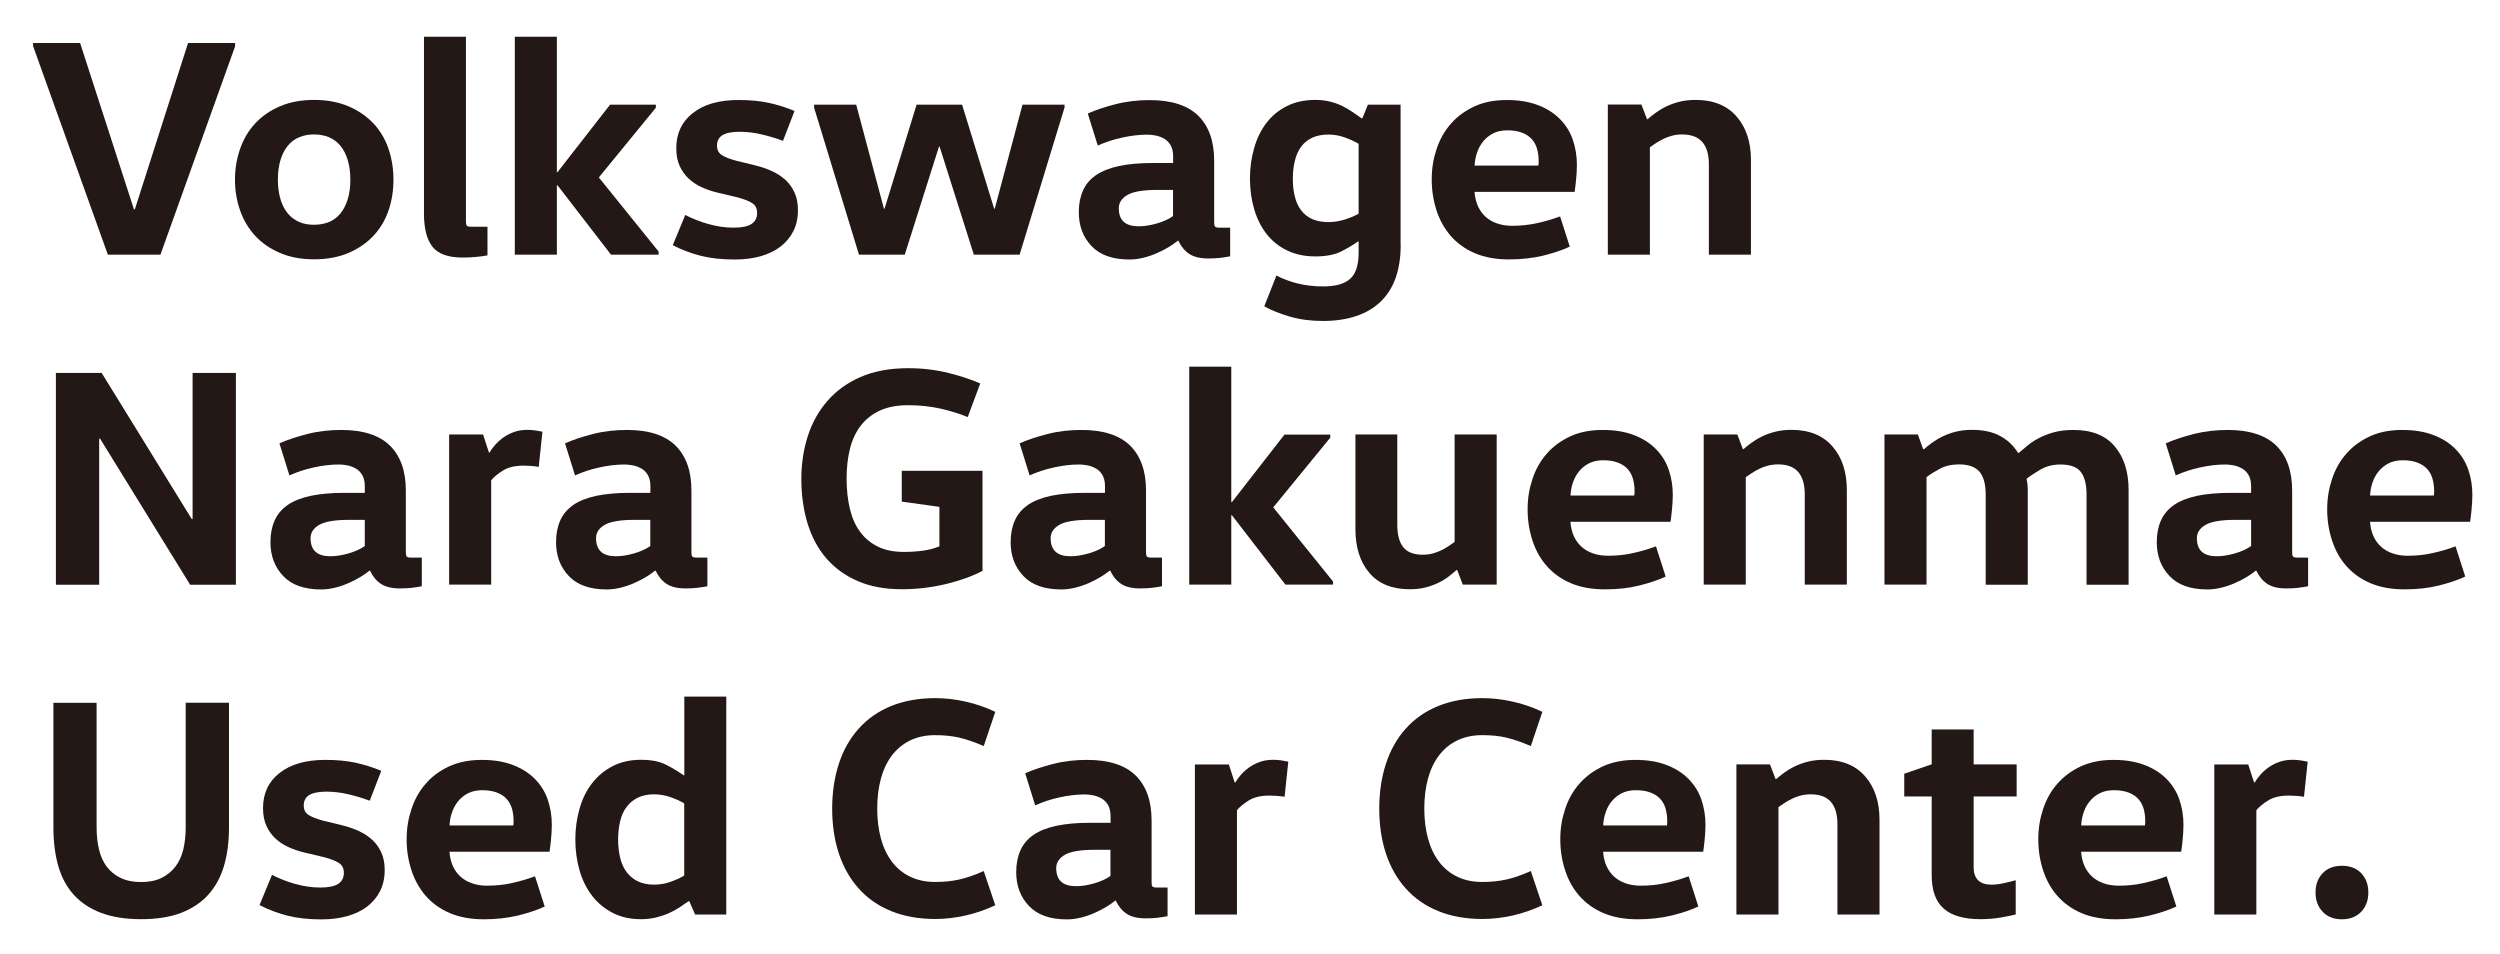
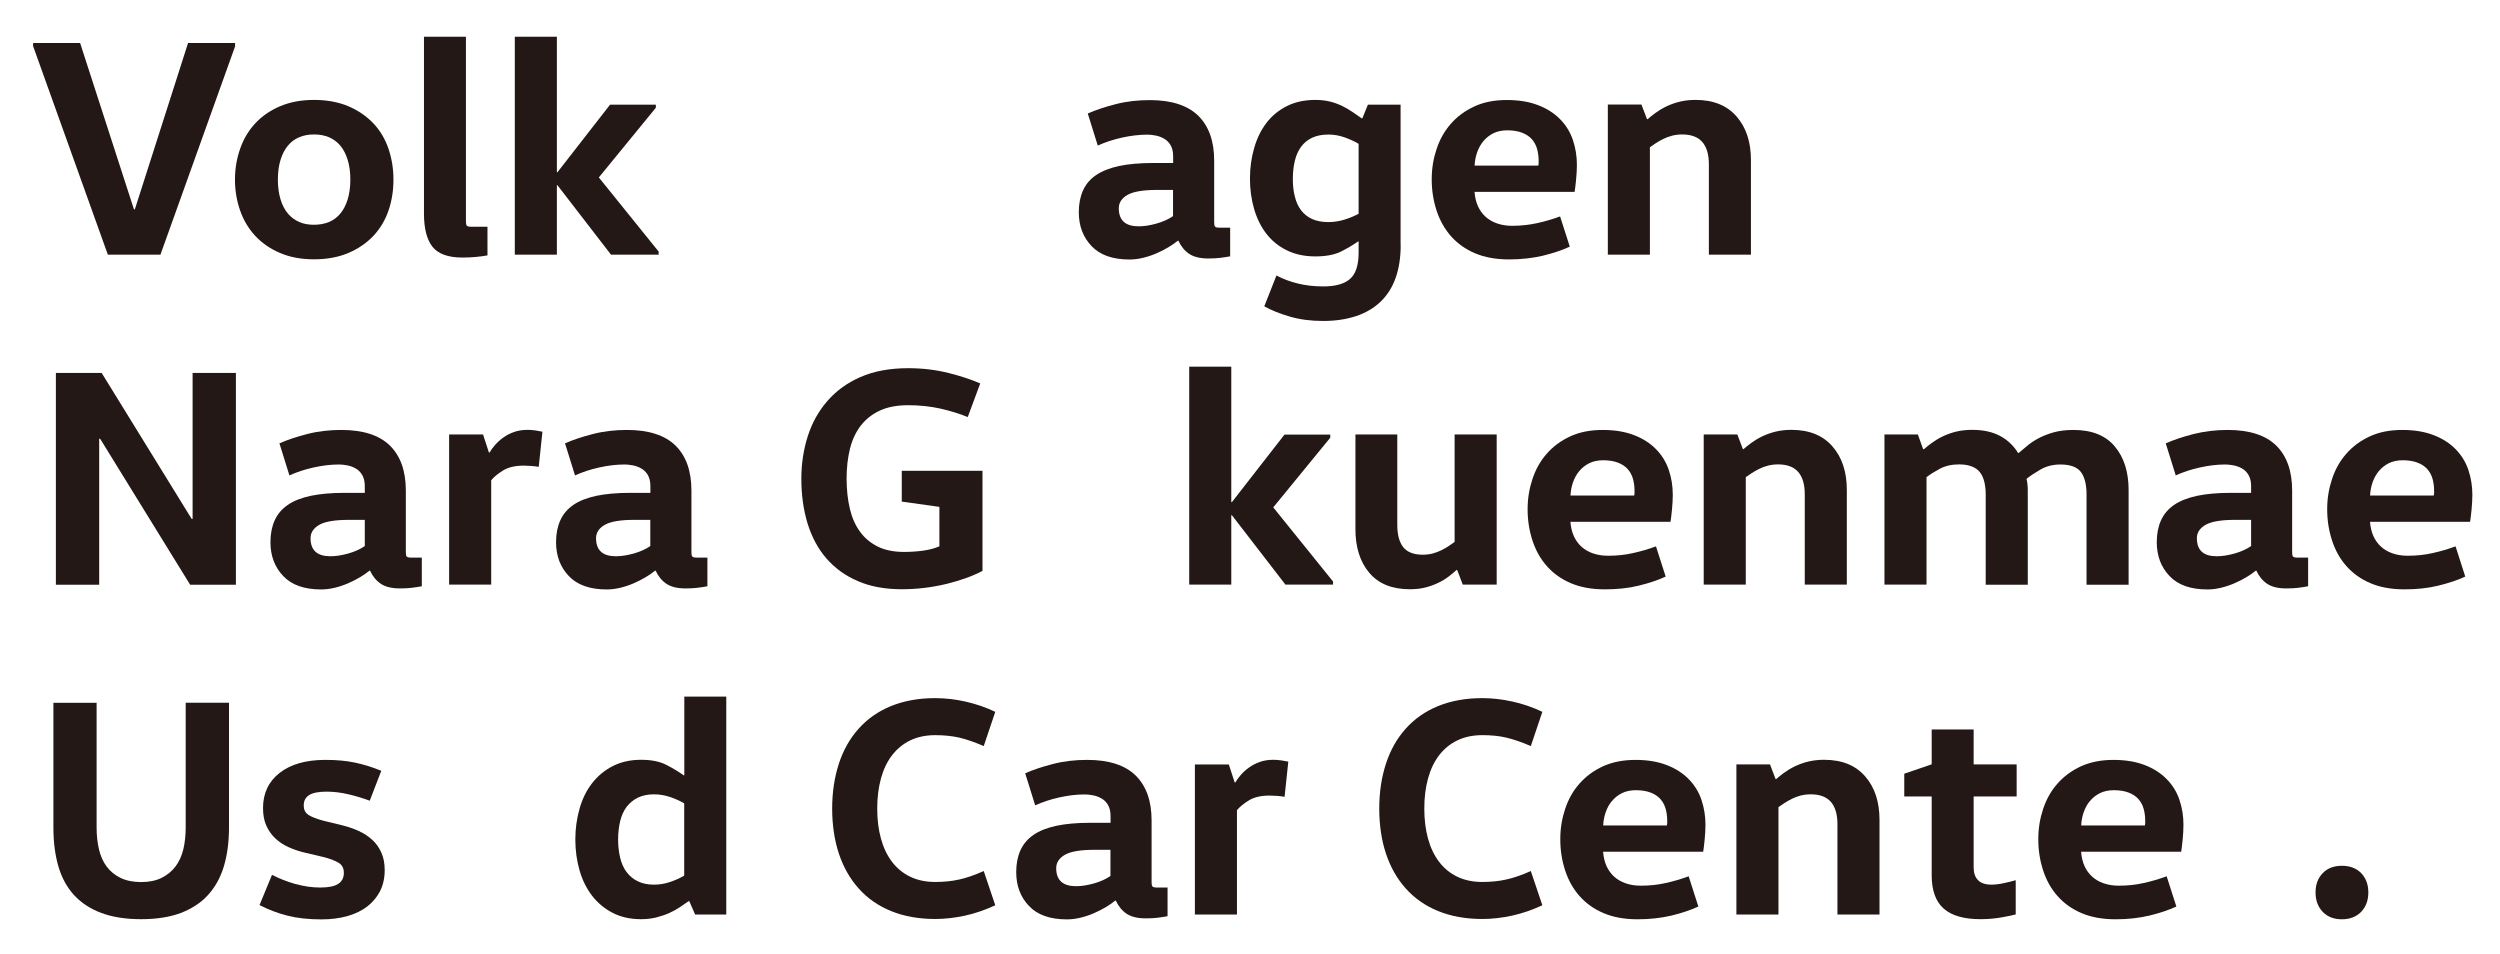
<svg xmlns="http://www.w3.org/2000/svg" id="_レイヤー_1" version="1.1" viewBox="0 0 242.47 92.56">
  <defs>
    <style>
      .st0 {
        fill: #231815;
      }
    </style>
  </defs>
  <path class="st0" d="M22.81,4.47l-7.25,20.23h-5.1L3.21,4.47v-.3h4.56l5.22,16.13h.09l5.16-16.13h4.56v.3Z" />
  <path class="st0" d="M38.16,17.42c0,1.07-.16,2.07-.48,3-.32.94-.81,1.75-1.46,2.45-.65.69-1.46,1.25-2.42,1.66-.96.41-2.07.62-3.34.62s-2.35-.21-3.31-.62c-.96-.41-1.76-.97-2.4-1.66-.64-.69-1.13-1.51-1.46-2.45-.33-.94-.5-1.94-.5-3s.17-2.04.5-2.99c.33-.95.82-1.77,1.46-2.46.64-.69,1.44-1.25,2.4-1.66.96-.41,2.06-.62,3.31-.62s2.38.21,3.34.62c.96.41,1.76.97,2.42,1.66.65.69,1.14,1.52,1.46,2.46.32.95.48,1.94.48,2.99ZM26.95,17.42c0,.73.09,1.36.26,1.92s.41,1.01.71,1.37c.3.36.67.63,1.1.82s.91.27,1.43.27,1.03-.09,1.46-.27c.43-.18.8-.45,1.1-.82.3-.36.54-.82.71-1.37.17-.55.26-1.19.26-1.92s-.09-1.36-.26-1.92c-.17-.55-.41-1.01-.71-1.37-.3-.36-.67-.63-1.1-.82-.43-.18-.92-.27-1.46-.27s-1,.09-1.43.27-.8.45-1.1.82c-.3.36-.54.82-.71,1.37s-.26,1.19-.26,1.92Z" />
  <path class="st0" d="M45.19,3.56v17.88c0,.22.02.37.08.44.05.07.19.11.41.11h1.6v2.78c-.32.06-.69.11-1.12.15-.42.04-.86.06-1.3.06-1.39,0-2.36-.35-2.91-1.04-.55-.69-.83-1.77-.83-3.22V3.56h4.08Z" />
  <path class="st0" d="M54.01,17.97v6.73h-4.08V3.56h4.08v13.14h.06l5.1-6.55h4.44v.3l-5.53,6.76,5.8,7.19v.3h-4.62l-5.19-6.73h-.06Z" />
-   <path class="st0" d="M68.72,21.73c.81.23,1.61.35,2.42.35s1.39-.12,1.75-.36.54-.59.54-1.06-.17-.77-.51-.98c-.34-.21-.84-.4-1.48-.56l-1.9-.45c-.5-.12-.99-.29-1.46-.5-.47-.21-.9-.49-1.27-.83s-.67-.76-.89-1.24c-.22-.48-.33-1.06-.33-1.72,0-1.43.53-2.57,1.6-3.41,1.07-.85,2.55-1.27,4.44-1.27,1.11,0,2.08.09,2.91.27.83.18,1.68.44,2.52.79l-1.12,2.9c-.64-.24-1.33-.45-2.05-.62-.72-.17-1.44-.26-2.14-.26-.77,0-1.32.11-1.68.33-.35.22-.53.55-.53,1s.16.73.48.94c.32.2.79.38,1.39.54l1.84.45c.58.14,1.13.33,1.63.56.5.23.94.52,1.31.86.37.34.66.75.88,1.24s.32,1.05.32,1.69c0,.77-.15,1.44-.44,2.02-.29.58-.71,1.08-1.24,1.5-.53.41-1.18.72-1.93.94-.76.21-1.6.32-2.52.32-1.25,0-2.35-.12-3.29-.36-.95-.24-1.85-.58-2.72-1.03l1.21-2.93c.7.36,1.46.66,2.27.89Z" />
-   <path class="st0" d="M103.24,10.45l-4.35,14.25h-4.44l-3.32-10.48h-.06l-3.32,10.48h-4.44l-4.35-14.25v-.3h4.08l2.69,10.09h.06l3.11-10.09h4.41l3.11,10.09h.06l2.69-10.09h4.08v.3Z" />
  <path class="st0" d="M117.76,21.53c0,.22.02.37.08.44.05.07.19.11.41.11h1.06v2.78c-.32.06-.64.11-.97.15s-.7.06-1.15.06c-.79,0-1.4-.15-1.84-.44-.44-.29-.8-.72-1.06-1.28h-.06c-.24.2-.54.41-.89.62-.35.21-.73.41-1.15.59-.41.18-.85.33-1.3.44-.45.11-.9.17-1.34.17-1.63,0-2.86-.43-3.68-1.3-.83-.87-1.24-1.96-1.24-3.29,0-.81.14-1.51.41-2.11.27-.6.69-1.1,1.27-1.49s1.31-.68,2.22-.88c.91-.19,2-.29,3.29-.29h1.96v-.66c0-.44-.09-.81-.26-1.09-.17-.28-.39-.49-.65-.63-.26-.14-.53-.24-.82-.29-.28-.05-.53-.08-.75-.08-.81,0-1.64.1-2.49.29-.86.19-1.64.45-2.34.77l-.97-3.11c.76-.34,1.67-.64,2.72-.91s2.14-.39,3.29-.39c2.11,0,3.68.51,4.71,1.52,1.03,1.02,1.54,2.47,1.54,4.36v5.95ZM112.23,18.42c-1.35,0-2.31.16-2.87.48-.56.32-.85.75-.85,1.3,0,1.17.64,1.75,1.93,1.75.52,0,1.1-.09,1.74-.27.63-.18,1.16-.42,1.59-.72v-2.54h-1.54Z" />
  <path class="st0" d="M135.85,23.76c0,1.23-.17,2.3-.5,3.22-.33.92-.82,1.68-1.46,2.29-.64.61-1.43,1.08-2.37,1.39s-2,.47-3.19.47-2.26-.14-3.22-.42c-.96-.28-1.79-.61-2.49-1l1.18-2.99c.6.32,1.28.58,2.04.77.75.19,1.59.29,2.49.29,1.19,0,2.06-.24,2.61-.73.55-.48.83-1.33.83-2.54v-1.09h-.06c-.44.32-.99.64-1.63.97-.64.32-1.48.48-2.51.48s-1.97-.2-2.76-.59c-.8-.39-1.46-.93-1.98-1.6-.52-.67-.92-1.47-1.19-2.39-.27-.92-.41-1.91-.41-2.97s.14-2.04.41-2.97c.27-.94.67-1.75,1.19-2.43s1.18-1.23,1.98-1.63c.79-.4,1.72-.6,2.76-.6.54,0,1.03.06,1.46.17.43.11.83.26,1.19.44s.69.38,1,.59.58.41.85.59h.06l.54-1.33h3.17v13.62ZM131.77,13.95c-.4-.24-.86-.45-1.37-.63-.51-.18-1.03-.27-1.56-.27-.6,0-1.12.1-1.56.3-.43.2-.79.49-1.07.86-.28.37-.49.83-.62,1.36-.13.53-.2,1.12-.2,1.77s.06,1.23.2,1.75c.13.52.34.97.62,1.33.28.36.64.64,1.07.83.43.19.95.29,1.56.29.52,0,1.04-.08,1.56-.24.51-.16.97-.35,1.37-.57v-6.76Z" />
  <path class="st0" d="M143.01,18.6c.04.52.15.99.33,1.39.18.4.43.75.74,1.03.31.28.68.5,1.12.65.43.15.92.23,1.46.23.85,0,1.66-.09,2.43-.26.78-.17,1.51-.39,2.22-.65l.94,2.93c-.72.34-1.6.63-2.61.88-1.02.24-2.11.36-3.28.36-1.27,0-2.37-.2-3.31-.6-.94-.4-1.71-.96-2.33-1.66-.61-.7-1.08-1.53-1.39-2.48-.31-.95-.47-1.95-.47-3.02s.16-2.01.47-2.94c.31-.94.77-1.76,1.39-2.46.61-.7,1.37-1.26,2.28-1.68s1.95-.62,3.14-.62,2.18.17,3.04.5c.86.33,1.57.79,2.13,1.36.56.57.98,1.24,1.24,2.01.26.77.39,1.57.39,2.42,0,.46-.03.95-.08,1.46-.05.51-.1.9-.14,1.16h-9.72ZM149.2,16.06c.02-.08.03-.16.03-.23v-.23c0-.4-.05-.79-.15-1.15-.1-.36-.27-.68-.51-.95-.24-.27-.56-.48-.95-.63s-.87-.23-1.43-.23c-.52,0-.98.1-1.36.29-.38.19-.7.45-.97.77-.26.32-.46.68-.6,1.09-.14.4-.22.83-.24,1.27h6.19Z" />
  <path class="st0" d="M159.2,10.14l.54,1.42h.06c.2-.18.45-.38.75-.6.3-.22.64-.43,1.03-.62s.82-.35,1.3-.47c.48-.12,1.01-.18,1.57-.18,1.71,0,3.04.53,3.97,1.6.94,1.07,1.4,2.48,1.4,4.23v9.18h-4.08v-8.76c0-.95-.21-1.67-.63-2.16-.42-.49-1.08-.74-1.96-.74-.34,0-.67.04-.98.12-.31.08-.6.19-.86.32-.26.13-.5.27-.72.41-.22.14-.41.27-.57.39v10.42h-4.08v-14.56h3.26Z" />
  <path class="st0" d="M18.68,50.33v-14.16h4.2v20.54h-4.44l-8.73-14.16h-.09v14.16h-4.2v-20.54h4.44l8.73,14.16h.09Z" />
  <path class="st0" d="M39.36,53.53c0,.22.02.37.08.44s.19.11.41.11h1.06v2.78c-.32.06-.64.11-.97.15-.32.04-.71.06-1.15.06-.79,0-1.4-.15-1.84-.44-.44-.29-.8-.72-1.06-1.28h-.06c-.24.2-.54.41-.89.62-.35.21-.74.41-1.15.59-.41.18-.85.33-1.3.44-.45.11-.9.17-1.34.17-1.63,0-2.86-.43-3.68-1.3-.83-.87-1.24-1.96-1.24-3.29,0-.81.14-1.51.41-2.11.27-.6.69-1.1,1.27-1.5s1.31-.68,2.22-.88c.91-.19,2-.29,3.29-.29h1.96v-.66c0-.44-.09-.8-.26-1.09-.17-.28-.39-.49-.65-.63-.26-.14-.53-.24-.82-.29-.28-.05-.53-.08-.75-.08-.81,0-1.64.1-2.49.29-.86.19-1.64.45-2.34.77l-.97-3.11c.76-.34,1.67-.64,2.72-.91s2.14-.39,3.29-.39c2.11,0,3.68.51,4.71,1.52,1.03,1.02,1.54,2.47,1.54,4.36v5.95ZM33.84,50.42c-1.35,0-2.31.16-2.87.48-.56.32-.85.75-.85,1.3,0,1.17.64,1.75,1.93,1.75.52,0,1.1-.09,1.74-.27.63-.18,1.16-.42,1.59-.72v-2.54h-1.54Z" />
  <path class="st0" d="M46.85,42.14l.57,1.75h.06c.14-.24.32-.49.54-.74.22-.25.48-.49.79-.71.3-.22.65-.4,1.04-.54.39-.14.83-.21,1.31-.21.26,0,.52.02.79.06.26.04.48.08.66.12l-.36,3.41c-.22-.04-.47-.07-.75-.09-.28-.02-.51-.03-.69-.03-.85,0-1.52.16-2.02.47-.5.31-.89.63-1.15.95v10.12h-4.08v-14.56h3.29Z" />
  <path class="st0" d="M67.06,53.53c0,.22.02.37.08.44s.19.11.41.11h1.06v2.78c-.32.06-.64.11-.97.15-.32.04-.71.06-1.15.06-.79,0-1.4-.15-1.84-.44-.44-.29-.8-.72-1.06-1.28h-.06c-.24.2-.54.41-.89.62-.35.21-.74.41-1.15.59-.41.18-.85.33-1.3.44-.45.11-.9.17-1.34.17-1.63,0-2.86-.43-3.68-1.3-.83-.87-1.24-1.96-1.24-3.29,0-.81.14-1.51.41-2.11.27-.6.69-1.1,1.27-1.5s1.31-.68,2.22-.88c.91-.19,2-.29,3.29-.29h1.96v-.66c0-.44-.09-.8-.26-1.09-.17-.28-.39-.49-.65-.63-.26-.14-.53-.24-.82-.29-.28-.05-.53-.08-.75-.08-.81,0-1.64.1-2.49.29-.86.19-1.64.45-2.34.77l-.97-3.11c.76-.34,1.67-.64,2.72-.91s2.14-.39,3.29-.39c2.11,0,3.68.51,4.71,1.52,1.03,1.02,1.54,2.47,1.54,4.36v5.95ZM61.53,50.42c-1.35,0-2.31.16-2.87.48-.56.32-.85.75-.85,1.3,0,1.17.64,1.75,1.93,1.75.52,0,1.1-.09,1.74-.27.63-.18,1.16-.42,1.59-.72v-2.54h-1.54Z" />
  <path class="st0" d="M95.29,45.68v9.69c-.95.5-2.12.93-3.53,1.27-1.41.34-2.84.51-4.29.51-1.63,0-3.06-.26-4.27-.79-1.22-.52-2.23-1.26-3.05-2.2s-1.42-2.08-1.83-3.4c-.4-1.32-.6-2.76-.6-4.33,0-1.45.21-2.82.62-4.11.41-1.29,1.04-2.43,1.89-3.41.85-.99,1.92-1.77,3.22-2.34,1.3-.57,2.84-.86,4.64-.86,1.39,0,2.7.16,3.93.47,1.23.31,2.24.65,3.05,1.01l-1.21,3.26c-.77-.32-1.65-.59-2.64-.82-1-.22-2.04-.33-3.13-.33s-1.98.17-2.73.51c-.75.34-1.37.83-1.86,1.45-.48.62-.84,1.37-1.06,2.25-.22.88-.33,1.85-.33,2.91s.11,2.07.32,2.94.54,1.62,1,2.23c.45.62,1.03,1.09,1.72,1.43.69.34,1.54.51,2.52.51.64,0,1.26-.04,1.84-.12.58-.08,1.12-.22,1.6-.42v-3.83l-3.65-.51v-2.99h7.85Z" />
-   <path class="st0" d="M111.15,53.53c0,.22.02.37.08.44s.19.11.41.11h1.06v2.78c-.32.06-.64.11-.97.15-.32.04-.71.06-1.15.06-.79,0-1.4-.15-1.84-.44-.44-.29-.8-.72-1.06-1.28h-.06c-.24.2-.54.41-.89.62-.35.21-.74.41-1.15.59-.41.18-.85.33-1.3.44-.45.11-.9.17-1.34.17-1.63,0-2.86-.43-3.68-1.3-.83-.87-1.24-1.96-1.24-3.29,0-.81.14-1.51.41-2.11.27-.6.69-1.1,1.27-1.5s1.31-.68,2.22-.88c.91-.19,2-.29,3.29-.29h1.96v-.66c0-.44-.09-.8-.26-1.09-.17-.28-.39-.49-.65-.63-.26-.14-.53-.24-.82-.29-.28-.05-.53-.08-.75-.08-.81,0-1.64.1-2.49.29-.86.19-1.64.45-2.34.77l-.97-3.11c.76-.34,1.67-.64,2.72-.91s2.14-.39,3.29-.39c2.11,0,3.68.51,4.71,1.52,1.03,1.02,1.54,2.47,1.54,4.36v5.95ZM105.62,50.42c-1.35,0-2.31.16-2.87.48-.56.32-.85.75-.85,1.3,0,1.17.64,1.75,1.93,1.75.52,0,1.1-.09,1.74-.27.63-.18,1.16-.42,1.59-.72v-2.54h-1.54Z" />
  <path class="st0" d="M119.42,49.97v6.73h-4.08v-21.14h4.08v13.14h.06l5.1-6.55h4.44v.3l-5.53,6.76,5.8,7.19v.3h-4.62l-5.19-6.73h-.06Z" />
  <path class="st0" d="M135.52,42.14v8.76c0,.95.19,1.67.57,2.16.38.49,1.02.74,1.9.74.34,0,.67-.04.97-.12s.58-.19.85-.32.5-.27.71-.41c.21-.14.4-.27.56-.39v-10.42h4.08v14.56h-3.29l-.54-1.42h-.06c-.2.18-.44.38-.72.6-.28.22-.61.43-1,.62-.38.19-.8.35-1.27.47-.46.12-.98.18-1.54.18-1.73,0-3.04-.53-3.94-1.6-.9-1.07-1.34-2.48-1.34-4.23v-9.18h4.08Z" />
  <path class="st0" d="M152.31,50.6c.04.52.15.99.33,1.39.18.4.43.75.74,1.03.31.28.68.5,1.12.65.43.15.92.23,1.46.23.85,0,1.66-.08,2.43-.26.78-.17,1.51-.39,2.22-.65l.94,2.93c-.72.34-1.6.63-2.61.88s-2.11.36-3.28.36c-1.27,0-2.37-.2-3.31-.6-.94-.4-1.71-.96-2.33-1.66s-1.08-1.53-1.39-2.48c-.31-.95-.47-1.95-.47-3.02s.16-2.01.47-2.94c.31-.94.77-1.76,1.39-2.46.61-.7,1.37-1.26,2.28-1.68s1.95-.62,3.14-.62,2.18.17,3.04.5c.86.33,1.57.79,2.13,1.36.56.57.98,1.24,1.24,2.01.26.77.39,1.57.39,2.42,0,.46-.03.95-.08,1.46-.05.51-.1.9-.14,1.16h-9.72ZM158.5,48.06c.02-.08.03-.16.03-.23v-.23c0-.4-.05-.79-.15-1.15-.1-.36-.27-.68-.51-.95-.24-.27-.56-.48-.95-.63s-.87-.23-1.43-.23c-.52,0-.98.1-1.36.29-.38.19-.7.45-.97.77-.26.32-.46.68-.6,1.09-.14.4-.22.83-.24,1.27h6.19Z" />
  <path class="st0" d="M168.5,42.14l.54,1.42h.06c.2-.18.45-.38.75-.6.3-.22.64-.43,1.03-.62s.82-.35,1.3-.47c.48-.12,1.01-.18,1.57-.18,1.71,0,3.04.53,3.97,1.6.94,1.07,1.4,2.48,1.4,4.23v9.18h-4.08v-8.76c0-.95-.21-1.67-.63-2.16-.42-.49-1.08-.74-1.96-.74-.34,0-.67.04-.98.12-.31.08-.6.19-.86.32-.26.13-.5.27-.72.41-.22.14-.41.27-.57.39v10.42h-4.08v-14.56h3.26Z" />
  <path class="st0" d="M186.01,42.14l.51,1.42h.09c.2-.18.45-.38.75-.6.3-.22.64-.43,1.03-.62s.82-.35,1.3-.47c.48-.12,1.02-.18,1.6-.18,1.07,0,1.96.2,2.69.59.73.39,1.31.94,1.75,1.65h.06c.22-.18.48-.4.79-.66.3-.26.66-.51,1.09-.74s.92-.43,1.48-.59c.56-.16,1.22-.24,1.96-.24,1.77,0,3.11.53,4,1.6.9,1.07,1.34,2.48,1.34,4.23v9.18h-4.08v-8.76c0-.95-.18-1.67-.54-2.16-.36-.49-1.03-.74-1.99-.74-.72,0-1.36.16-1.92.48-.55.32-1.01.62-1.37.91.04.16.07.34.09.53.02.19.03.38.03.56v9.18h-4.08v-8.76c0-.46-.05-.88-.14-1.24-.09-.36-.23-.66-.42-.91-.19-.24-.45-.43-.79-.56-.33-.13-.74-.2-1.22-.2-.72,0-1.35.14-1.87.42-.52.28-.96.55-1.3.82v10.42h-4.08v-14.56h3.23Z" />
  <path class="st0" d="M222.31,53.53c0,.22.02.37.08.44.05.07.19.11.41.11h1.06v2.78c-.32.06-.64.11-.97.15-.32.04-.7.06-1.15.06-.79,0-1.4-.15-1.84-.44-.44-.29-.8-.72-1.06-1.28h-.06c-.24.2-.54.41-.89.62-.35.21-.73.41-1.15.59-.41.18-.85.33-1.3.44-.45.11-.9.17-1.34.17-1.63,0-2.86-.43-3.68-1.3-.83-.87-1.24-1.96-1.24-3.29,0-.81.14-1.51.41-2.11.27-.6.69-1.1,1.27-1.5.57-.39,1.31-.68,2.22-.88.91-.19,2-.29,3.29-.29h1.96v-.66c0-.44-.09-.8-.26-1.09-.17-.28-.39-.49-.65-.63-.26-.14-.53-.24-.82-.29s-.53-.08-.75-.08c-.81,0-1.64.1-2.49.29-.86.19-1.64.45-2.34.77l-.97-3.11c.77-.34,1.67-.64,2.72-.91,1.05-.26,2.14-.39,3.29-.39,2.11,0,3.68.51,4.71,1.52,1.03,1.02,1.54,2.47,1.54,4.36v5.95ZM216.79,50.42c-1.35,0-2.31.16-2.87.48-.56.32-.85.75-.85,1.3,0,1.17.64,1.75,1.93,1.75.52,0,1.1-.09,1.74-.27.63-.18,1.16-.42,1.59-.72v-2.54h-1.54Z" />
  <path class="st0" d="M229.86,50.6c.04.52.15.99.33,1.39.18.4.43.75.74,1.03.31.28.68.5,1.12.65.43.15.92.23,1.46.23.85,0,1.66-.08,2.43-.26.78-.17,1.51-.39,2.22-.65l.94,2.93c-.72.34-1.6.63-2.61.88s-2.11.36-3.28.36c-1.27,0-2.37-.2-3.31-.6-.94-.4-1.71-.96-2.33-1.66s-1.08-1.53-1.39-2.48c-.31-.95-.47-1.95-.47-3.02s.16-2.01.47-2.94c.31-.94.77-1.76,1.39-2.46.61-.7,1.37-1.26,2.28-1.68s1.95-.62,3.14-.62,2.18.17,3.04.5c.86.33,1.57.79,2.13,1.36.56.57.98,1.24,1.24,2.01.26.77.39,1.57.39,2.42,0,.46-.03.95-.08,1.46-.05.51-.1.9-.14,1.16h-9.72ZM236.05,48.06c.02-.08.03-.16.03-.23v-.23c0-.4-.05-.79-.15-1.15-.1-.36-.27-.68-.51-.95-.24-.27-.56-.48-.95-.63s-.87-.23-1.43-.23c-.52,0-.98.1-1.36.29-.38.19-.7.45-.97.77-.26.32-.46.68-.6,1.09-.14.4-.22.83-.24,1.27h6.19Z" />
  <path class="st0" d="M9.37,68.16v12.11c0,.77.08,1.47.23,2.11.15.64.4,1.2.74,1.66.34.46.79.83,1.34,1.1.55.27,1.22.41,2.01.41s1.45-.14,1.99-.41c.54-.27.99-.64,1.34-1.1.35-.46.6-1.02.76-1.66.15-.64.23-1.35.23-2.11v-12.11h4.2v12.11c0,1.41-.17,2.66-.5,3.76-.33,1.1-.85,2.02-1.54,2.78-.69.76-1.58,1.33-2.64,1.74-1.07.4-2.35.6-3.84.6s-2.77-.2-3.85-.6c-1.08-.4-1.96-.98-2.66-1.74-.69-.75-1.2-1.69-1.52-2.79-.32-1.11-.48-2.36-.48-3.75v-12.11h4.2Z" />
  <path class="st0" d="M28.64,85.73c.81.23,1.61.35,2.42.35s1.39-.12,1.75-.36c.36-.24.54-.59.54-1.06s-.17-.77-.51-.98c-.34-.21-.84-.4-1.48-.56l-1.9-.45c-.5-.12-.99-.29-1.46-.5-.47-.21-.9-.49-1.27-.83-.37-.34-.67-.76-.89-1.24-.22-.48-.33-1.06-.33-1.72,0-1.43.53-2.57,1.6-3.41,1.07-.84,2.55-1.27,4.44-1.27,1.11,0,2.08.09,2.91.27.83.18,1.68.44,2.52.79l-1.12,2.9c-.64-.24-1.33-.45-2.05-.62-.72-.17-1.44-.26-2.14-.26-.77,0-1.32.11-1.68.33-.35.22-.53.55-.53,1s.16.73.48.94c.32.2.79.38,1.39.54l1.84.45c.58.14,1.13.33,1.63.56.5.23.94.52,1.31.86.37.34.66.75.88,1.24s.32,1.05.32,1.69c0,.77-.15,1.44-.44,2.02-.29.58-.71,1.08-1.24,1.5-.53.41-1.18.72-1.93.94-.76.21-1.6.32-2.52.32-1.25,0-2.35-.12-3.29-.36-.95-.24-1.85-.58-2.72-1.03l1.21-2.93c.7.36,1.46.66,2.27.89Z" />
-   <path class="st0" d="M43.59,82.6c.04.52.15.99.33,1.39.18.4.43.75.74,1.03.31.28.68.5,1.12.65.43.15.92.23,1.46.23.85,0,1.66-.08,2.43-.26.77-.17,1.51-.39,2.22-.65l.94,2.93c-.73.34-1.6.63-2.61.88-1.02.24-2.11.36-3.28.36-1.27,0-2.37-.2-3.31-.6-.94-.4-1.71-.96-2.33-1.66-.61-.71-1.08-1.53-1.39-2.48-.31-.95-.47-1.95-.47-3.02s.16-2.01.47-2.94c.31-.94.77-1.76,1.39-2.46.61-.71,1.37-1.26,2.28-1.68.91-.41,1.95-.62,3.14-.62s2.18.17,3.04.5c.86.33,1.57.79,2.13,1.36.56.57.98,1.24,1.24,2.01.26.77.39,1.57.39,2.42,0,.46-.03.95-.08,1.46-.05.51-.1.9-.14,1.16h-9.72ZM49.78,80.06c.02-.08.03-.16.03-.23v-.23c0-.4-.05-.79-.15-1.15-.1-.36-.27-.68-.51-.95-.24-.27-.56-.48-.95-.63-.39-.15-.87-.23-1.43-.23-.52,0-.98.1-1.36.29-.38.19-.71.45-.97.77-.26.32-.46.68-.6,1.09-.14.4-.22.83-.24,1.27h6.19Z" />
  <path class="st0" d="M70.44,67.56v21.14h-3.02l-.57-1.3h-.06c-.26.18-.55.38-.86.59-.31.21-.66.4-1.04.57-.38.17-.8.31-1.24.42-.44.11-.94.17-1.48.17-1.05,0-1.97-.21-2.76-.62s-1.46-.97-1.99-1.66c-.53-.69-.94-1.51-1.21-2.45-.27-.94-.41-1.94-.41-3s.14-2.04.41-2.99.67-1.77,1.21-2.46c.53-.69,1.2-1.25,1.99-1.66.8-.41,1.72-.62,2.76-.62s1.84.17,2.49.51c.65.34,1.2.67,1.65,1h.06v-7.64h4.08ZM66.36,77.92c-.4-.24-.86-.45-1.37-.62-.51-.17-1.03-.26-1.56-.26-.6,0-1.12.11-1.56.32-.43.21-.8.51-1.09.89-.29.38-.5.85-.63,1.39-.13.54-.2,1.14-.2,1.78s.07,1.24.2,1.78.34,1.01.63,1.39c.29.38.65.68,1.09.89.43.21.95.32,1.56.32.52,0,1.04-.08,1.56-.26.51-.17.97-.38,1.37-.62v-7.01Z" />
  <path class="st0" d="M80.71,78.43c0-1.59.22-3.04.65-4.36.43-1.32,1.07-2.45,1.92-3.4.85-.95,1.89-1.68,3.14-2.19,1.25-.51,2.68-.77,4.29-.77.95,0,1.92.11,2.91.33s1.97.55,2.91,1l-1.12,3.32c-.87-.38-1.66-.65-2.37-.82-.71-.16-1.5-.24-2.34-.24-.91,0-1.71.17-2.42.51-.7.34-1.29.83-1.77,1.45-.47.62-.83,1.37-1.07,2.25-.24.88-.36,1.85-.36,2.91s.12,2.04.36,2.91c.24.88.6,1.63,1.07,2.25.47.62,1.06,1.11,1.77,1.45.7.34,1.51.51,2.42.51.85,0,1.63-.08,2.34-.24.71-.16,1.5-.43,2.37-.82l1.12,3.32c-.95.44-1.92.78-2.91,1-1,.22-1.97.33-2.91.33-1.61,0-3.04-.26-4.29-.77-1.25-.51-2.3-1.24-3.14-2.19-.85-.95-1.48-2.07-1.92-3.38-.43-1.31-.65-2.77-.65-4.38Z" />
  <path class="st0" d="M111.69,85.53c0,.22.02.37.08.44s.19.11.41.11h1.06v2.78c-.32.06-.65.11-.97.15-.32.04-.71.06-1.15.06-.79,0-1.4-.15-1.84-.44-.44-.29-.8-.72-1.06-1.28h-.06c-.24.2-.54.41-.89.62-.35.21-.74.41-1.15.59-.41.18-.85.33-1.3.44-.45.11-.9.17-1.34.17-1.63,0-2.86-.43-3.68-1.3-.83-.87-1.24-1.96-1.24-3.29,0-.81.14-1.51.41-2.11.27-.6.69-1.1,1.27-1.5s1.31-.68,2.22-.88c.91-.19,2-.29,3.29-.29h1.96v-.66c0-.44-.09-.8-.26-1.09-.17-.28-.39-.49-.65-.63-.26-.14-.53-.24-.82-.29-.28-.05-.53-.08-.75-.08-.81,0-1.64.1-2.49.29-.86.19-1.64.45-2.34.77l-.97-3.11c.76-.34,1.67-.64,2.72-.91s2.14-.39,3.29-.39c2.11,0,3.68.51,4.71,1.52,1.03,1.02,1.54,2.47,1.54,4.36v5.95ZM106.16,82.42c-1.35,0-2.31.16-2.87.48-.56.32-.85.75-.85,1.3,0,1.17.64,1.75,1.93,1.75.52,0,1.1-.09,1.74-.27.63-.18,1.16-.42,1.59-.72v-2.54h-1.54Z" />
  <path class="st0" d="M119.18,74.14l.57,1.75h.06c.14-.24.32-.49.54-.74.22-.25.48-.49.79-.71s.65-.4,1.04-.54c.39-.14.83-.21,1.31-.21.26,0,.52.02.79.06.26.04.48.08.67.12l-.36,3.41c-.22-.04-.47-.07-.76-.09-.28-.02-.51-.03-.69-.03-.85,0-1.52.16-2.02.47-.5.31-.89.63-1.15.95v10.12h-4.08v-14.56h3.29Z" />
  <path class="st0" d="M133.77,78.43c0-1.59.22-3.04.65-4.36.43-1.32,1.07-2.45,1.92-3.4s1.89-1.68,3.14-2.19,2.68-.77,4.29-.77c.95,0,1.92.11,2.91.33,1,.22,1.97.55,2.91,1l-1.12,3.32c-.87-.38-1.66-.65-2.37-.82s-1.49-.24-2.34-.24c-.91,0-1.71.17-2.42.51-.71.34-1.29.83-1.77,1.45-.47.62-.83,1.37-1.07,2.25-.24.88-.36,1.85-.36,2.91s.12,2.04.36,2.91c.24.88.6,1.63,1.07,2.25.47.62,1.06,1.11,1.77,1.45.7.34,1.51.51,2.42.51.85,0,1.62-.08,2.34-.24s1.5-.43,2.37-.82l1.12,3.32c-.95.44-1.92.78-2.91,1-1,.22-1.97.33-2.91.33-1.61,0-3.04-.26-4.29-.77-1.25-.51-2.29-1.24-3.14-2.19-.85-.95-1.48-2.07-1.92-3.38-.43-1.31-.65-2.77-.65-4.38Z" />
  <path class="st0" d="M155.48,82.6c.04.52.15.99.33,1.39.18.4.43.75.74,1.03.31.28.68.5,1.12.65.43.15.92.23,1.46.23.85,0,1.66-.08,2.43-.26.78-.17,1.51-.39,2.22-.65l.94,2.93c-.72.34-1.6.63-2.61.88-1.02.24-2.11.36-3.28.36-1.27,0-2.37-.2-3.31-.6-.94-.4-1.71-.96-2.33-1.66s-1.08-1.53-1.39-2.48c-.31-.95-.47-1.95-.47-3.02s.16-2.01.47-2.94c.31-.94.77-1.76,1.39-2.46s1.37-1.26,2.28-1.68c.91-.41,1.95-.62,3.14-.62s2.18.17,3.04.5,1.57.79,2.13,1.36c.56.57.98,1.24,1.24,2.01.26.77.39,1.57.39,2.42,0,.46-.03.95-.08,1.46-.05.51-.1.9-.14,1.16h-9.72ZM161.67,80.06c.02-.08.03-.16.03-.23v-.23c0-.4-.05-.79-.15-1.15-.1-.36-.27-.68-.51-.95-.24-.27-.56-.48-.95-.63-.39-.15-.87-.23-1.43-.23-.52,0-.98.1-1.36.29-.38.19-.7.45-.97.77s-.46.68-.6,1.09c-.14.4-.22.83-.24,1.27h6.19Z" />
  <path class="st0" d="M171.67,74.14l.54,1.42h.06c.2-.18.45-.38.75-.6.3-.22.64-.43,1.03-.62s.82-.35,1.3-.47,1.01-.18,1.57-.18c1.71,0,3.04.53,3.97,1.6.94,1.07,1.4,2.48,1.4,4.23v9.18h-4.08v-8.76c0-.95-.21-1.67-.63-2.16s-1.08-.74-1.96-.74c-.34,0-.67.04-.98.12-.31.08-.6.19-.86.32s-.5.27-.72.41c-.22.14-.41.27-.57.39v10.42h-4.08v-14.56h3.26Z" />
  <path class="st0" d="M191.42,70.76v3.38h4.17v3.11h-4.17v6.89c0,.52.14.93.42,1.22.28.29.71.44,1.3.44.34,0,.74-.04,1.18-.14.44-.09.84-.19,1.18-.29v3.32c-.3.08-.77.18-1.4.29-.63.11-1.3.17-2.01.17-1.61,0-2.8-.34-3.58-1.03-.77-.68-1.16-1.76-1.16-3.23v-7.64h-2.66v-2.21l2.66-.91v-3.38h4.08Z" />
  <path class="st0" d="M201.84,82.6c.04.52.15.99.33,1.39.18.4.43.75.74,1.03.31.28.68.5,1.12.65.43.15.92.23,1.46.23.85,0,1.66-.08,2.43-.26.78-.17,1.51-.39,2.22-.65l.94,2.93c-.72.34-1.6.63-2.61.88-1.02.24-2.11.36-3.28.36-1.27,0-2.37-.2-3.31-.6-.94-.4-1.71-.96-2.33-1.66s-1.08-1.53-1.39-2.48c-.31-.95-.47-1.95-.47-3.02s.16-2.01.47-2.94c.31-.94.77-1.76,1.39-2.46s1.37-1.26,2.28-1.68c.91-.41,1.95-.62,3.14-.62s2.18.17,3.04.5,1.57.79,2.13,1.36c.56.57.98,1.24,1.24,2.01.26.77.39,1.57.39,2.42,0,.46-.03.95-.08,1.46-.05.51-.1.9-.14,1.16h-9.72ZM208.03,80.06c.02-.08.03-.16.03-.23v-.23c0-.4-.05-.79-.15-1.15-.1-.36-.27-.68-.51-.95-.24-.27-.56-.48-.95-.63-.39-.15-.87-.23-1.43-.23-.52,0-.98.1-1.36.29-.38.19-.7.45-.97.77s-.46.68-.6,1.09c-.14.4-.22.83-.24,1.27h6.19Z" />
-   <path class="st0" d="M218.05,74.14l.57,1.75h.06c.14-.24.32-.49.54-.74.22-.25.48-.49.79-.71s.65-.4,1.04-.54c.39-.14.83-.21,1.31-.21.26,0,.52.02.79.06.26.04.48.08.67.12l-.36,3.41c-.22-.04-.47-.07-.76-.09-.28-.02-.51-.03-.69-.03-.85,0-1.52.16-2.02.47-.5.31-.89.63-1.15.95v10.12h-4.08v-14.56h3.29Z" />
  <path class="st0" d="M224.58,86.56c0-.77.23-1.39.69-1.87s1.09-.72,1.87-.72,1.41.24,1.87.72.69,1.11.69,1.87-.23,1.39-.69,1.87c-.46.48-1.09.73-1.87.73s-1.41-.24-1.87-.73c-.46-.48-.69-1.11-.69-1.87Z" />
</svg>